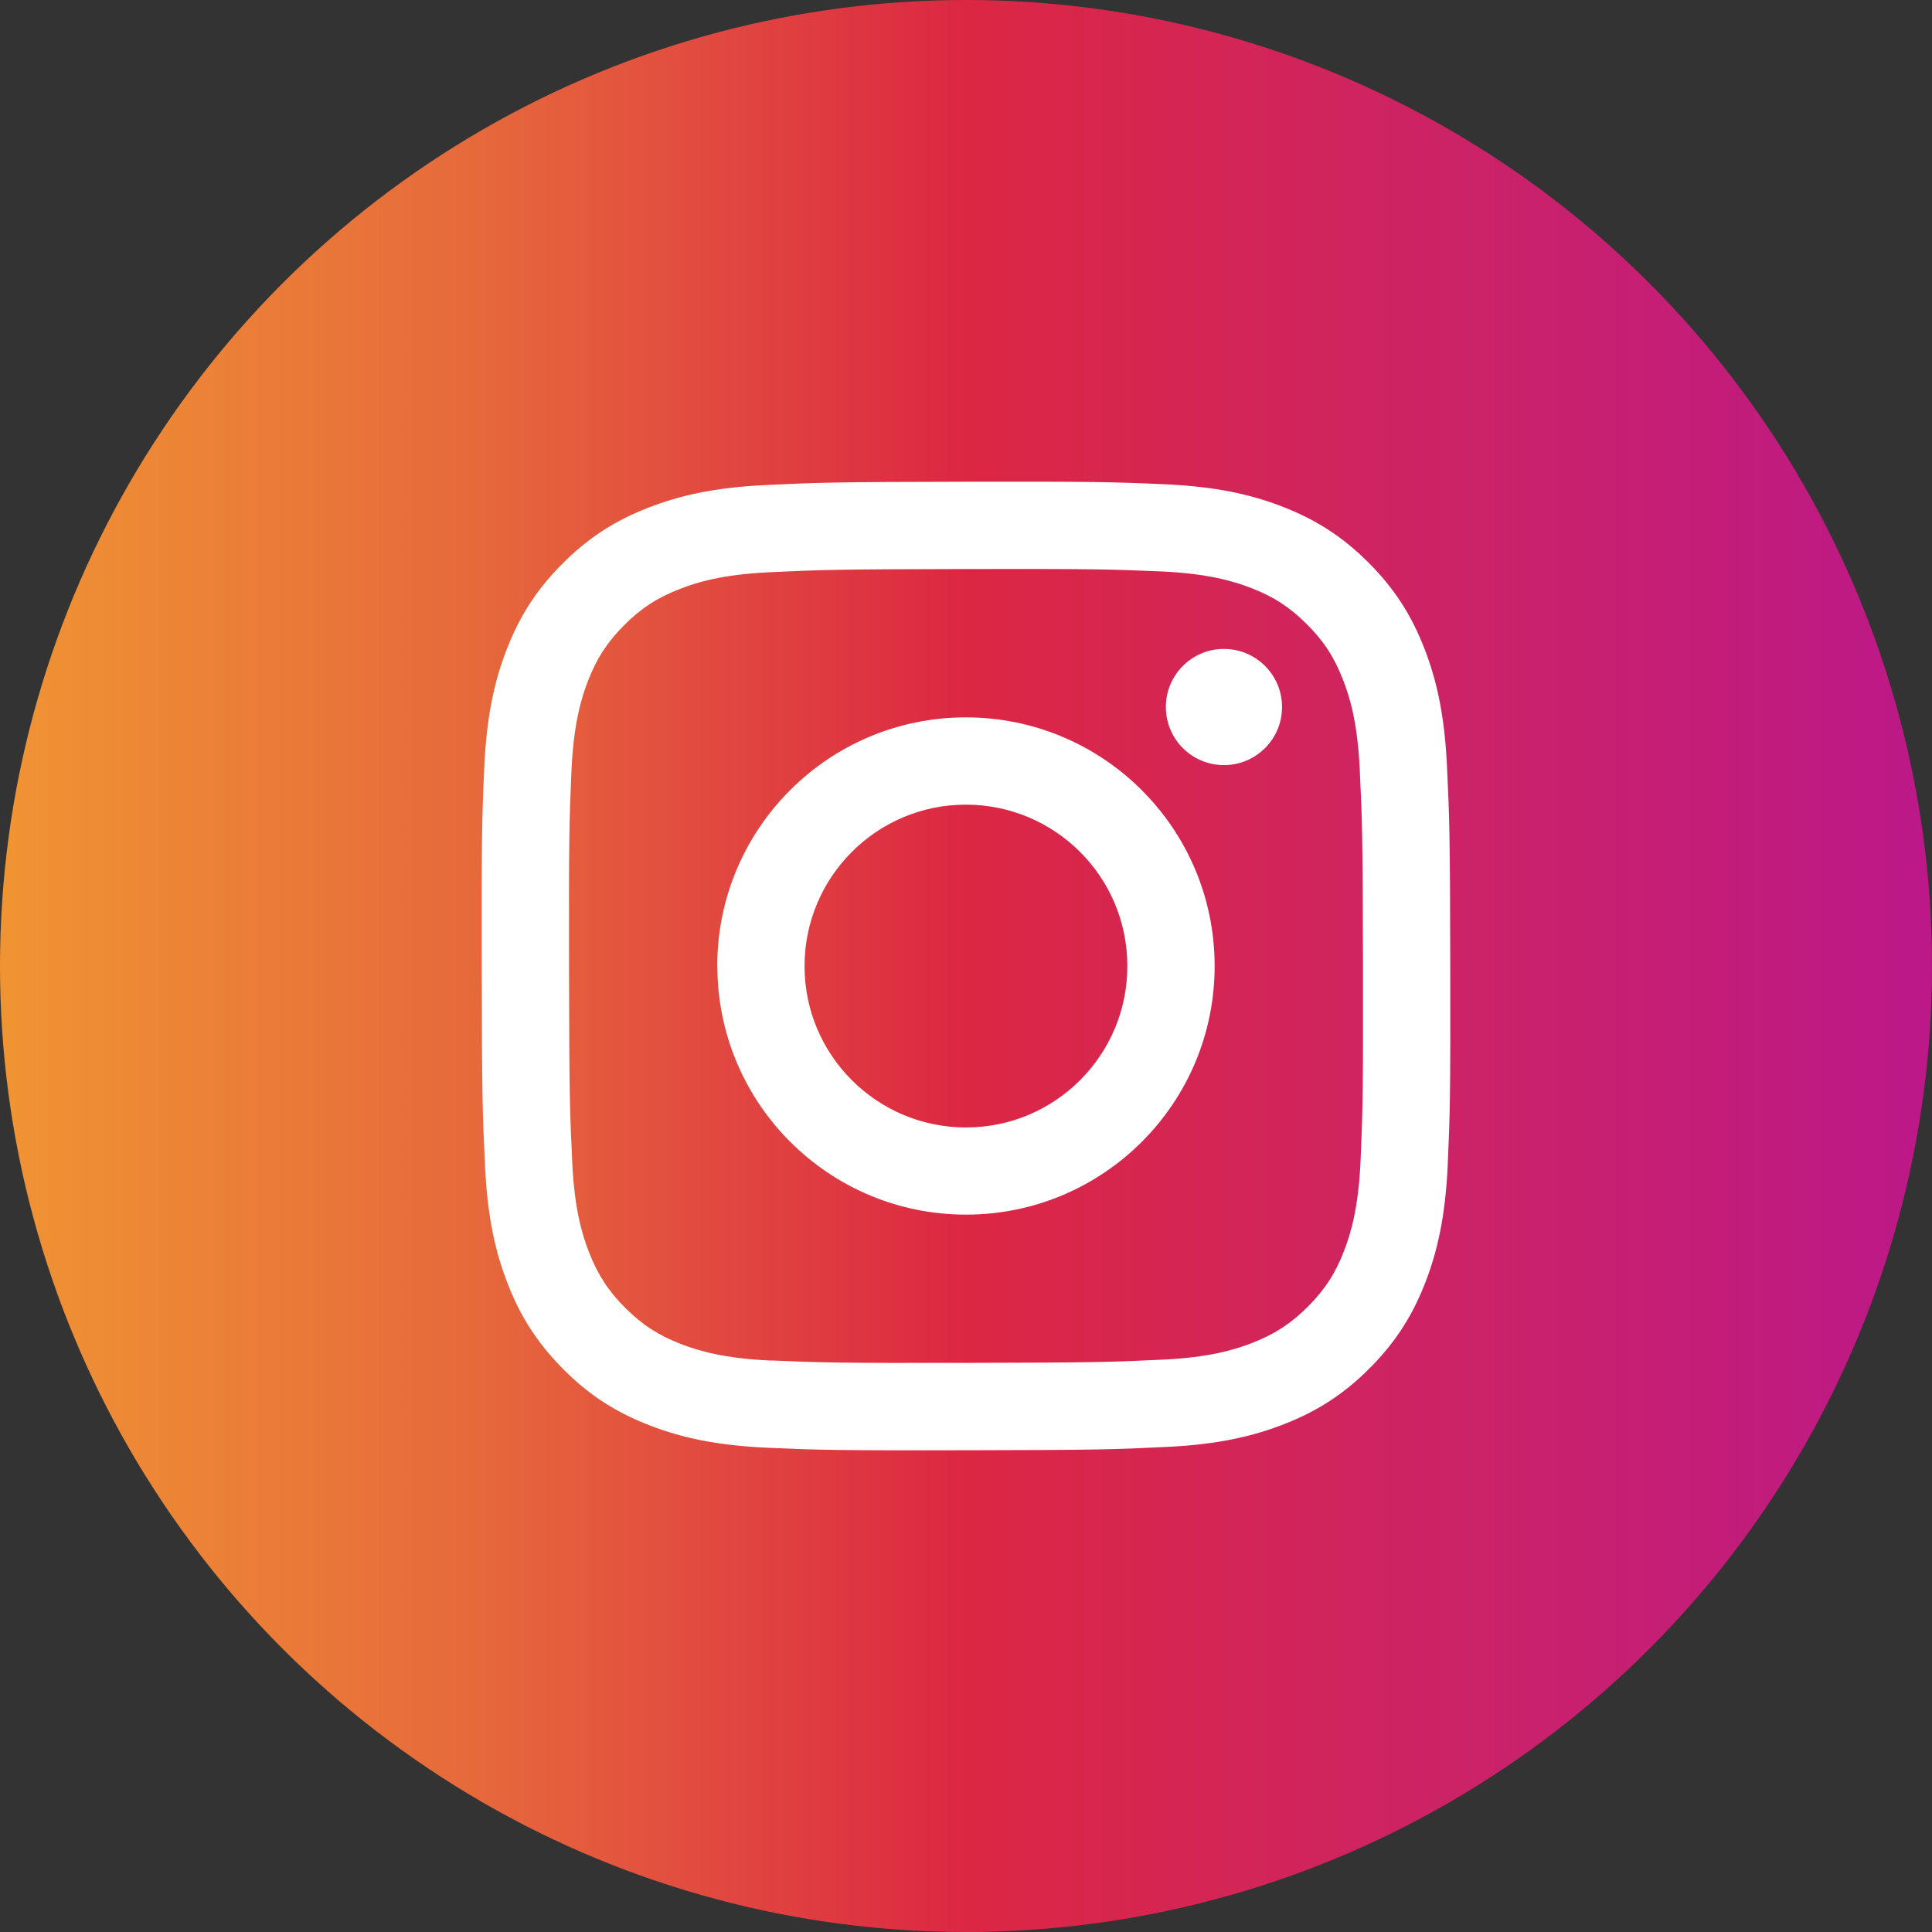
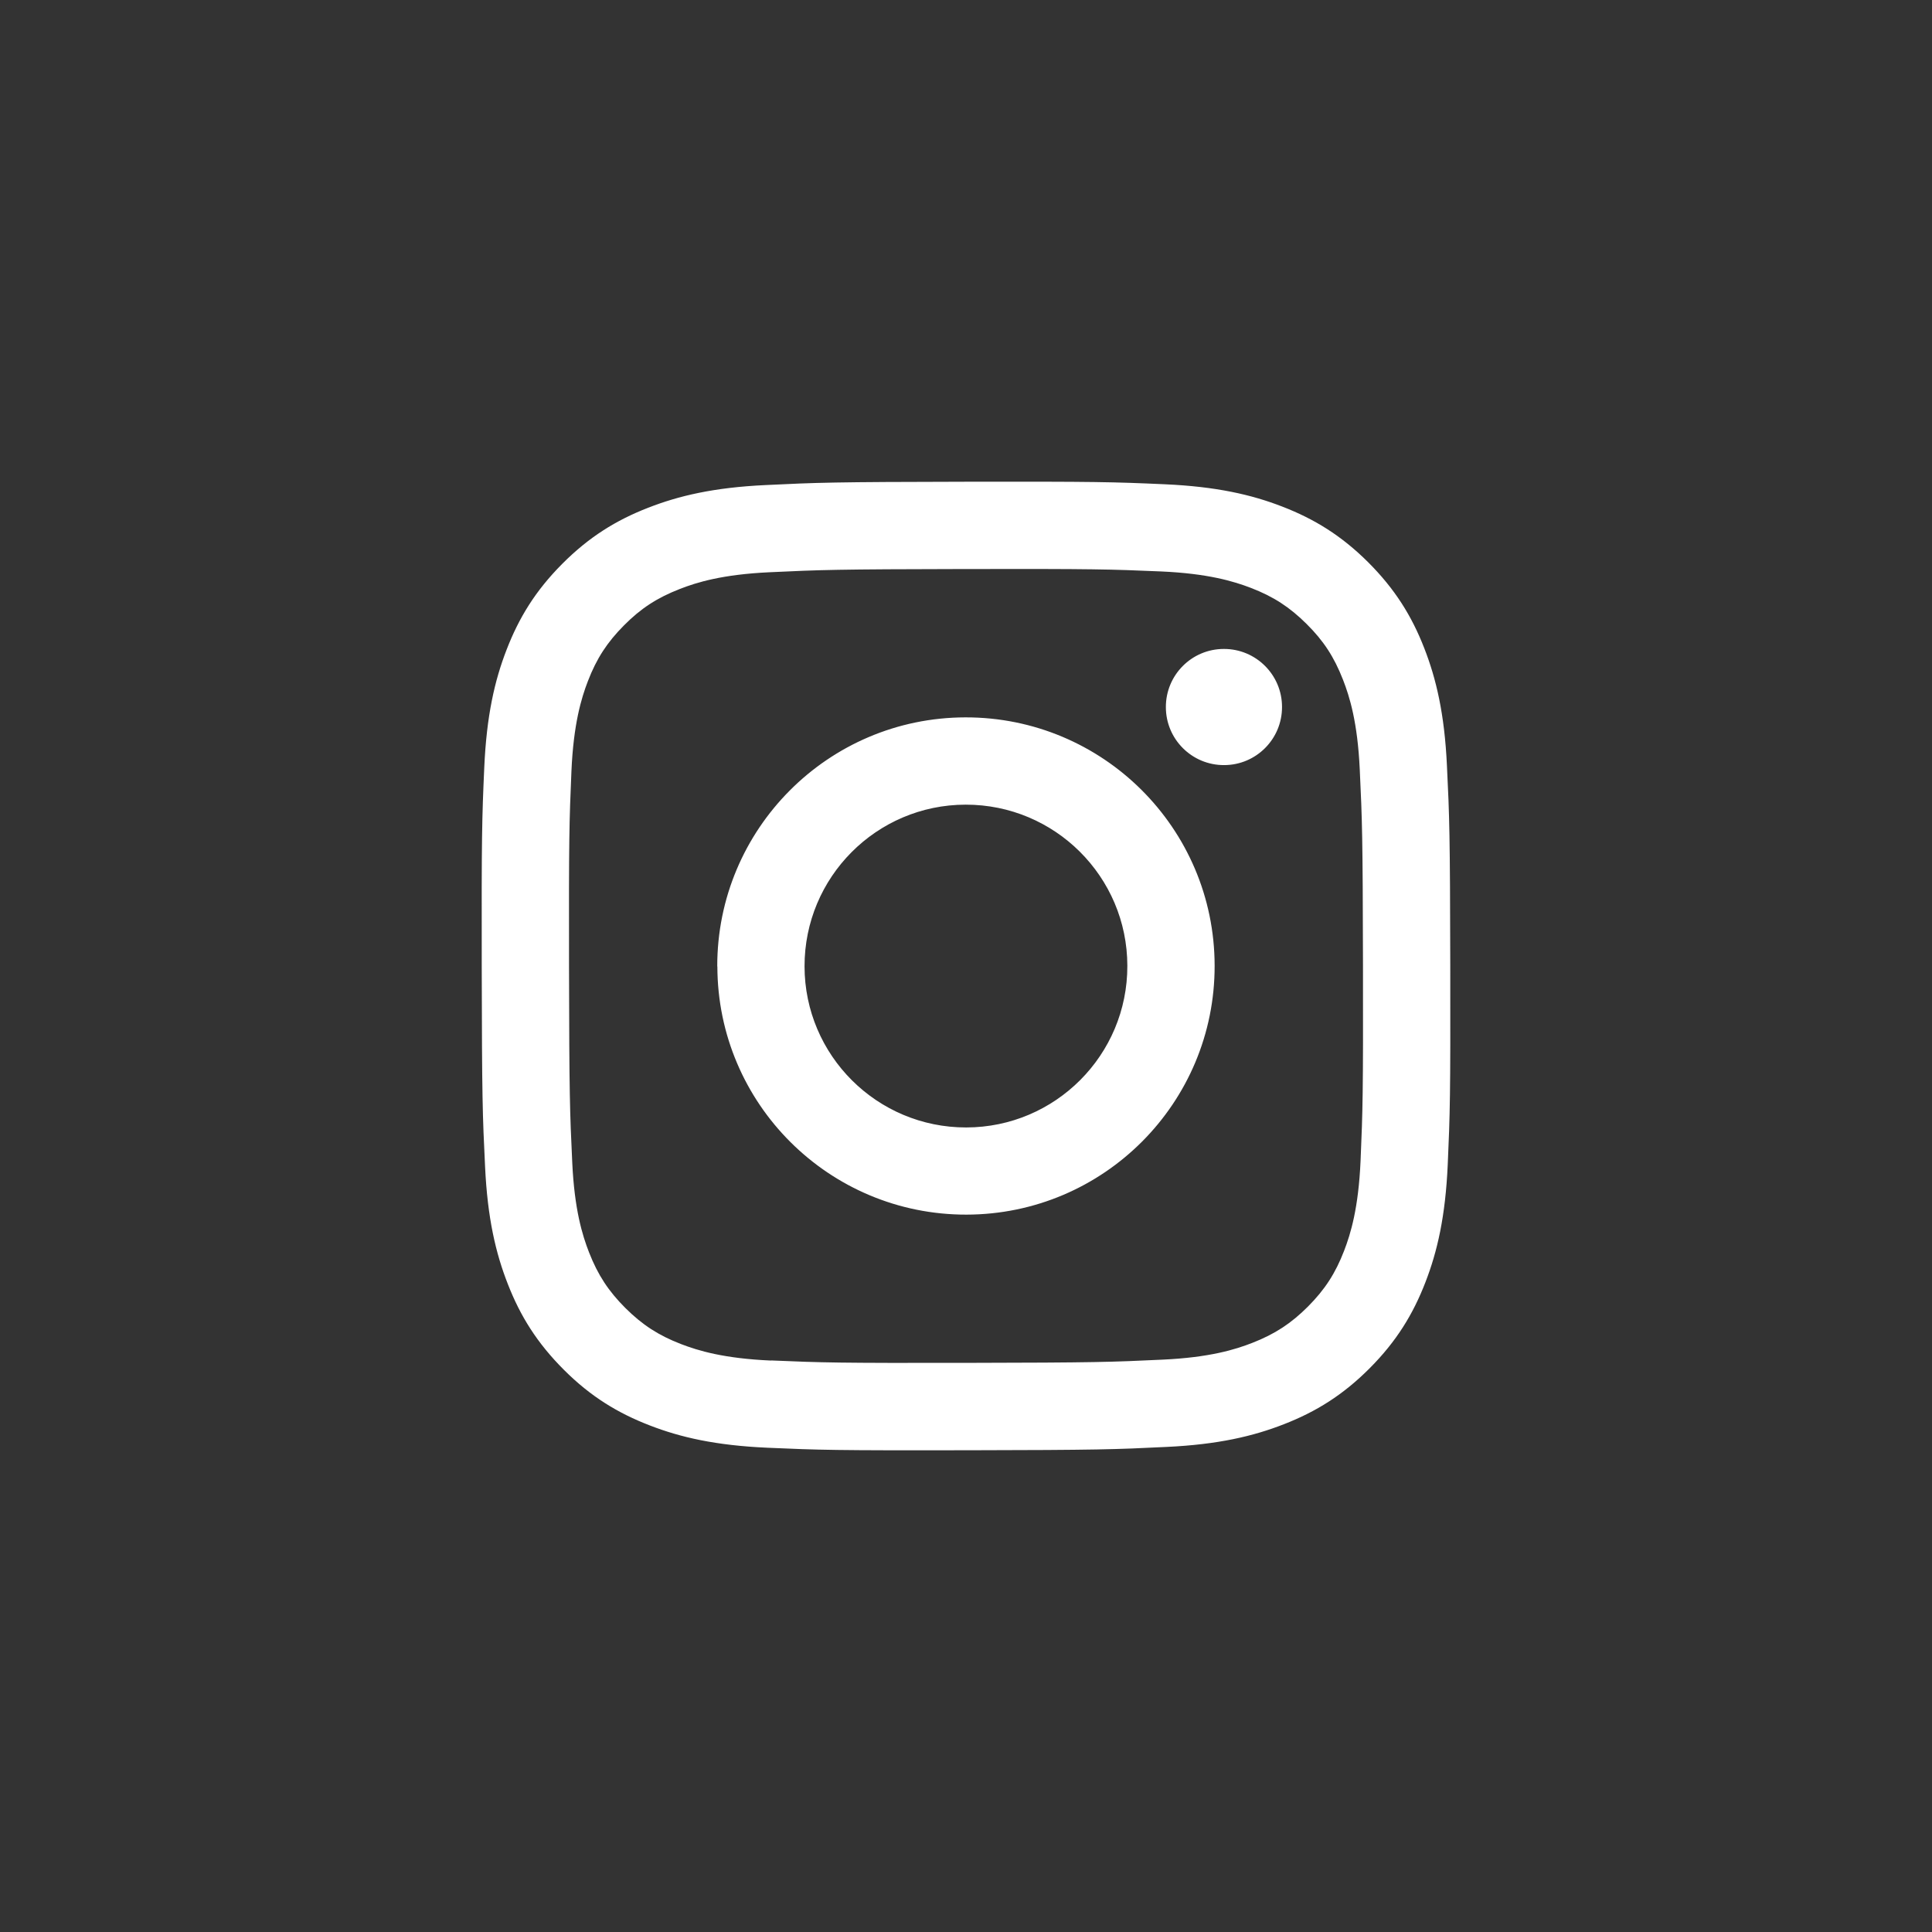
<svg xmlns="http://www.w3.org/2000/svg" id="_レイヤー_2" viewBox="0 0 168 168">
  <rect x="0" y="0" width="168" height="168" fill="#333333" stroke="none" />
  <defs>
    <style>.cls-1{fill:#fff;}.cls-2{fill:url(#_名称未設定グラデーション_31);}</style>
    <linearGradient id="_名称未設定グラデーション_31" x1="0" y1="84" x2="168" y2="84" gradientUnits="userSpaceOnUse">
      <stop offset="0" stop-color="#f09433" />
      <stop offset=".25" stop-color="#e6683c" />
      <stop offset=".5" stop-color="#dc2743" />
      <stop offset=".75" stop-color="#cc2366" />
      <stop offset="1" stop-color="#bc1888" />
    </linearGradient>
  </defs>
  <g id="Layer_1">
-     <circle class="cls-2" cx="84" cy="84" r="84" />
    <path class="cls-1" d="M66.56,42.18c-4.48.21-7.54.93-10.22,1.98-2.77,1.08-5.12,2.53-7.45,4.87-2.34,2.35-3.77,4.7-4.84,7.47-1.04,2.68-1.74,5.74-1.94,10.23-.2,4.49-.24,5.92-.22,17.36.02,11.43.07,12.87.29,17.36.21,4.48.93,7.54,1.98,10.21,1.08,2.77,2.53,5.11,4.87,7.45,2.34,2.34,4.7,3.77,7.47,4.84,2.68,1.04,5.74,1.74,10.22,1.94,4.49.2,5.93.24,17.36.22,11.44-.02,12.87-.07,17.36-.29,4.48-.21,7.54-.93,10.22-1.98,2.77-1.08,5.12-2.53,7.45-4.87,2.33-2.34,3.77-4.7,4.84-7.47,1.04-2.68,1.74-5.74,1.94-10.22.2-4.49.24-5.93.22-17.36-.02-11.44-.07-12.87-.29-17.36-.21-4.48-.93-7.54-1.98-10.22-1.08-2.77-2.53-5.11-4.87-7.45-2.34-2.33-4.7-3.77-7.47-4.84-2.68-1.04-5.74-1.74-10.22-1.94-4.49-.2-5.93-.24-17.36-.22-11.43.02-12.87.07-17.36.29M67.05,118.31c-4.11-.18-6.33-.86-7.82-1.43-1.97-.76-3.37-1.67-4.85-3.14-1.47-1.47-2.39-2.87-3.16-4.84-.58-1.49-1.27-3.71-1.46-7.82-.21-4.44-.26-5.77-.28-17.01-.02-11.24.02-12.57.21-17.02.18-4.1.86-6.34,1.43-7.82.76-1.97,1.67-3.37,3.14-4.85,1.47-1.48,2.87-2.39,4.84-3.16,1.48-.58,3.71-1.27,7.82-1.46,4.44-.21,5.77-.26,17.01-.28,11.24-.02,12.58.02,17.02.21,4.1.18,6.33.86,7.82,1.43,1.97.76,3.37,1.67,4.85,3.14,1.48,1.47,2.39,2.87,3.16,4.84.58,1.48,1.27,3.71,1.46,7.81.21,4.44.26,5.77.28,17.01.02,11.24-.02,12.58-.21,17.02-.18,4.11-.86,6.34-1.43,7.82-.76,1.97-1.67,3.37-3.14,4.85-1.47,1.47-2.87,2.39-4.84,3.16-1.48.58-3.71,1.27-7.81,1.46-4.44.21-5.77.26-17.02.28-11.24.02-12.57-.02-17.01-.21M101.38,61.49c0,2.79,2.27,5.05,5.06,5.04,2.79,0,5.05-2.27,5.04-5.06,0-2.79-2.27-5.05-5.06-5.04-2.79,0-5.05,2.27-5.04,5.06M62.38,84.04c.02,11.94,9.72,21.6,21.66,21.58,11.94-.02,21.61-9.72,21.58-21.66-.02-11.94-9.72-21.6-21.67-21.58-11.94.02-21.6,9.72-21.58,21.66M69.96,84.03c-.01-7.75,6.26-14.05,14.01-14.06,7.75-.01,14.05,6.26,14.06,14.01.02,7.75-6.26,14.05-14.01,14.06-7.75.01-14.05-6.26-14.06-14.01" />
  </g>
</svg>